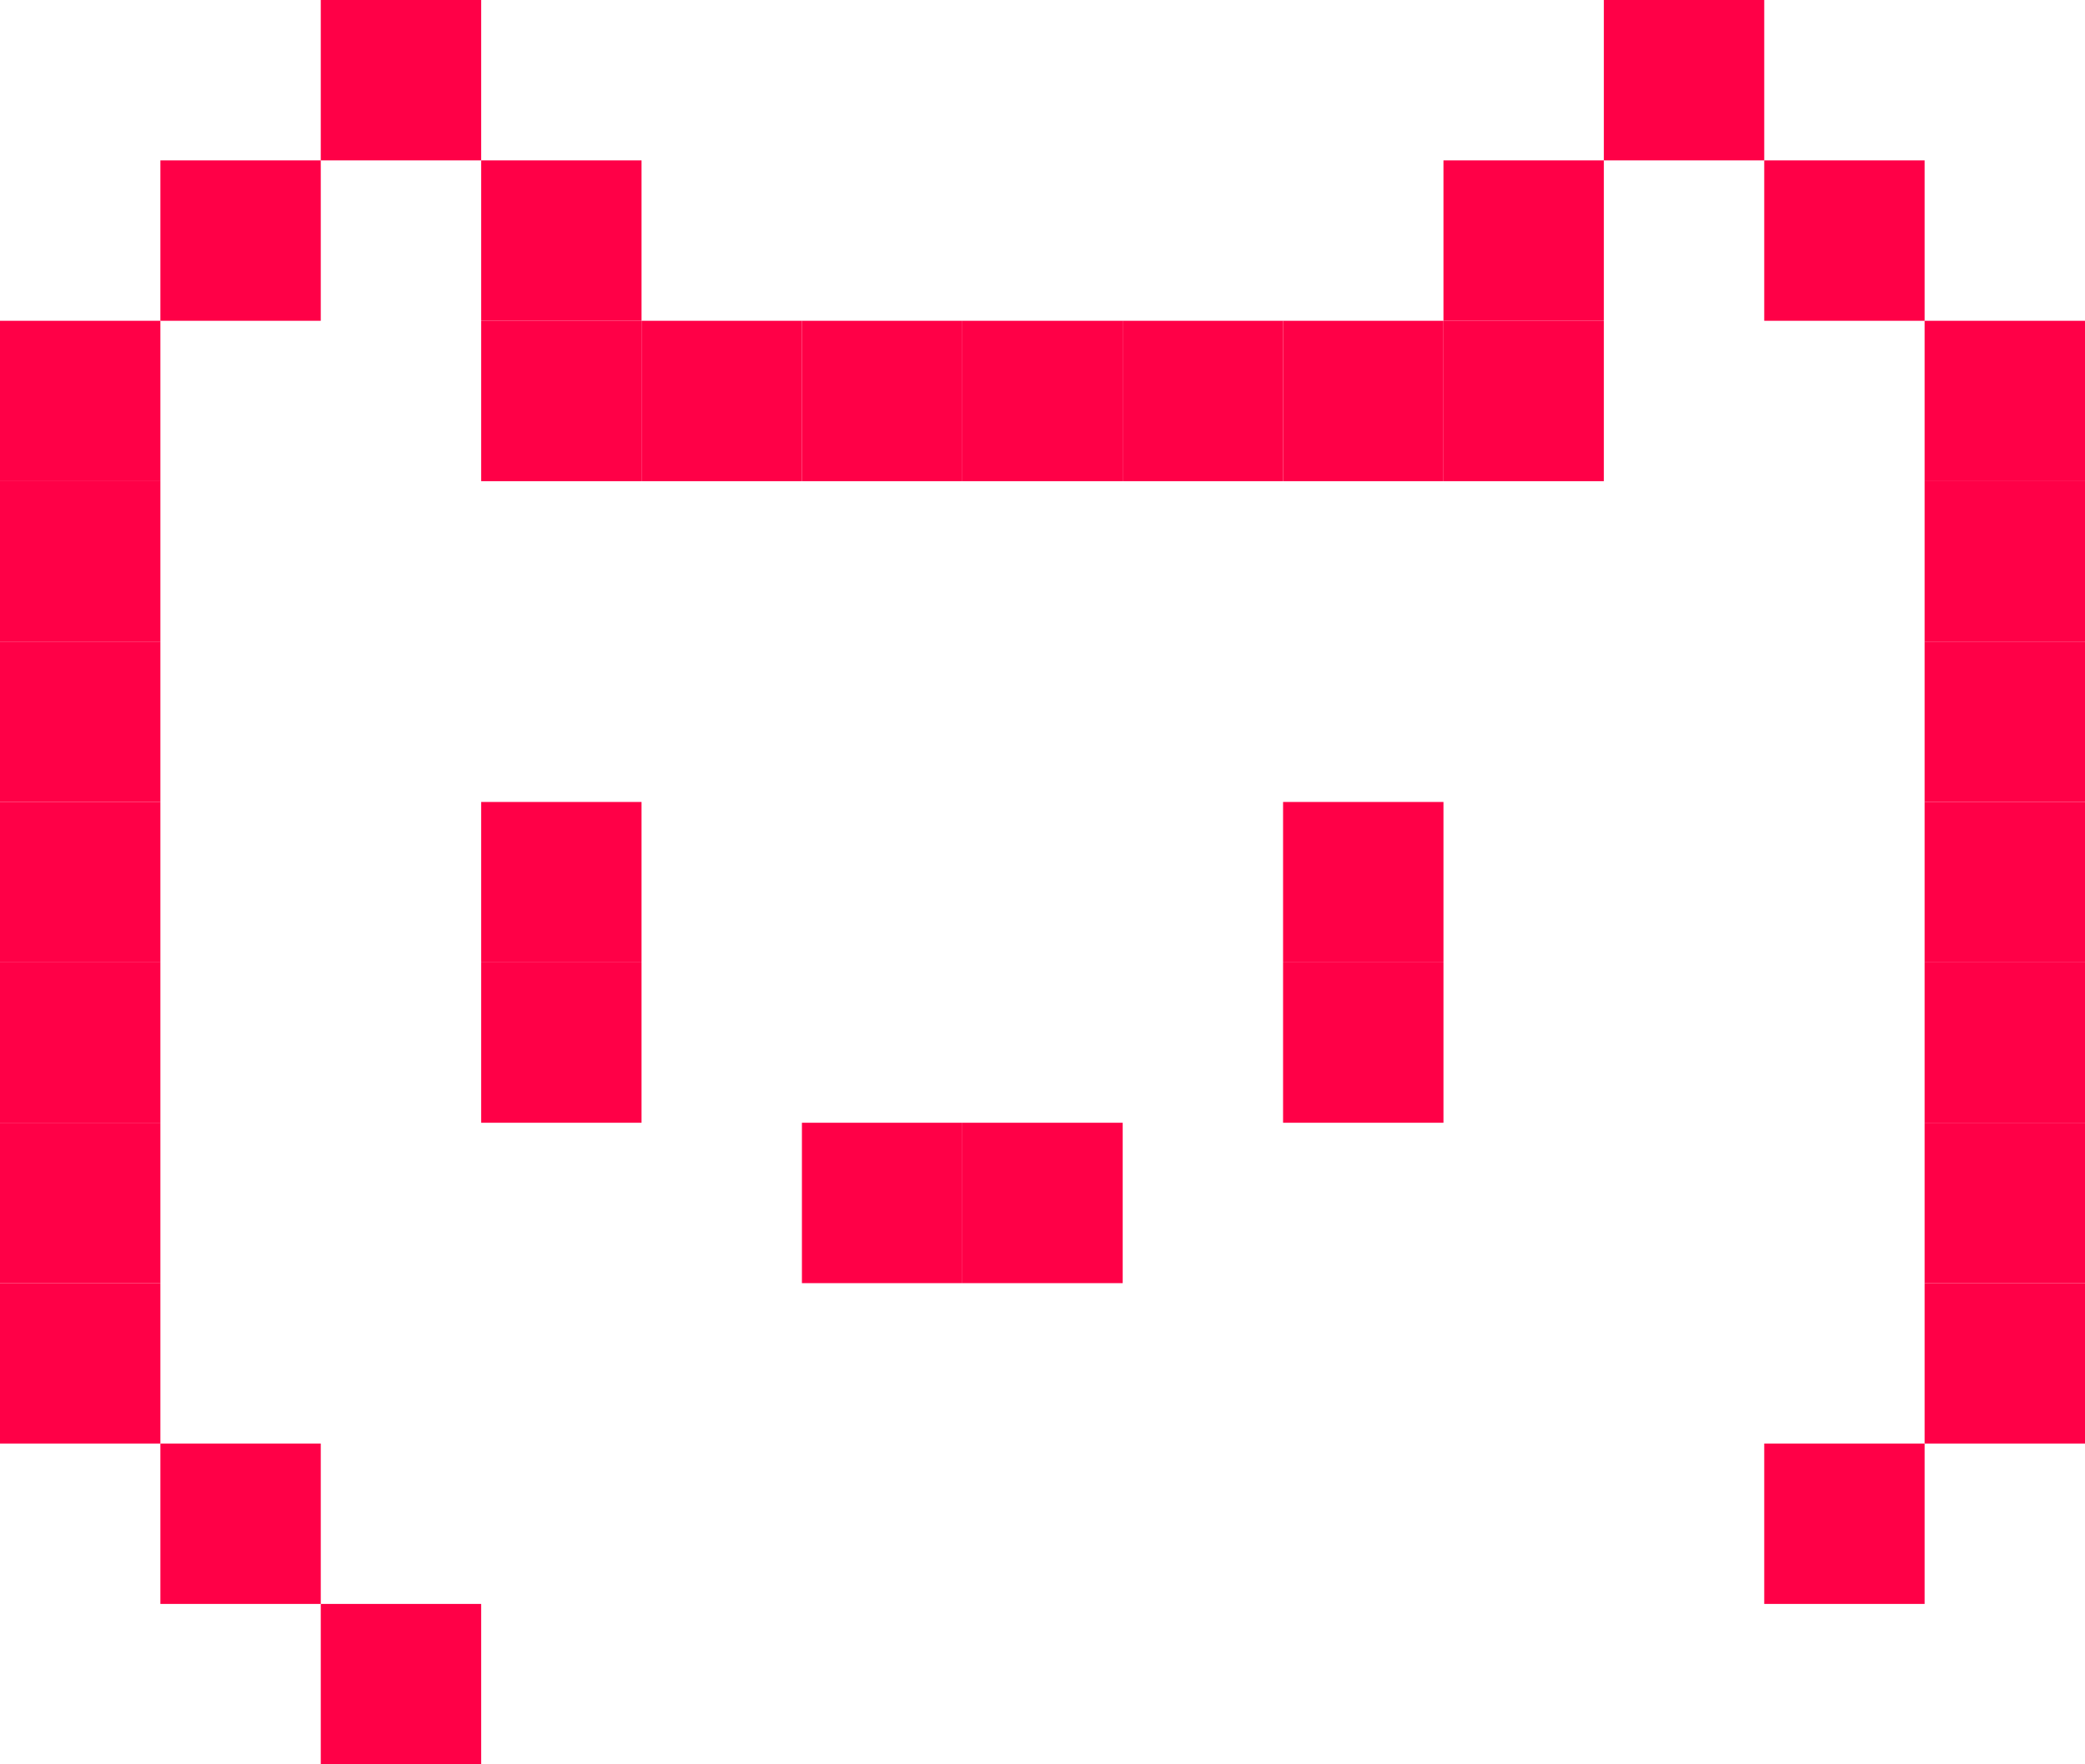
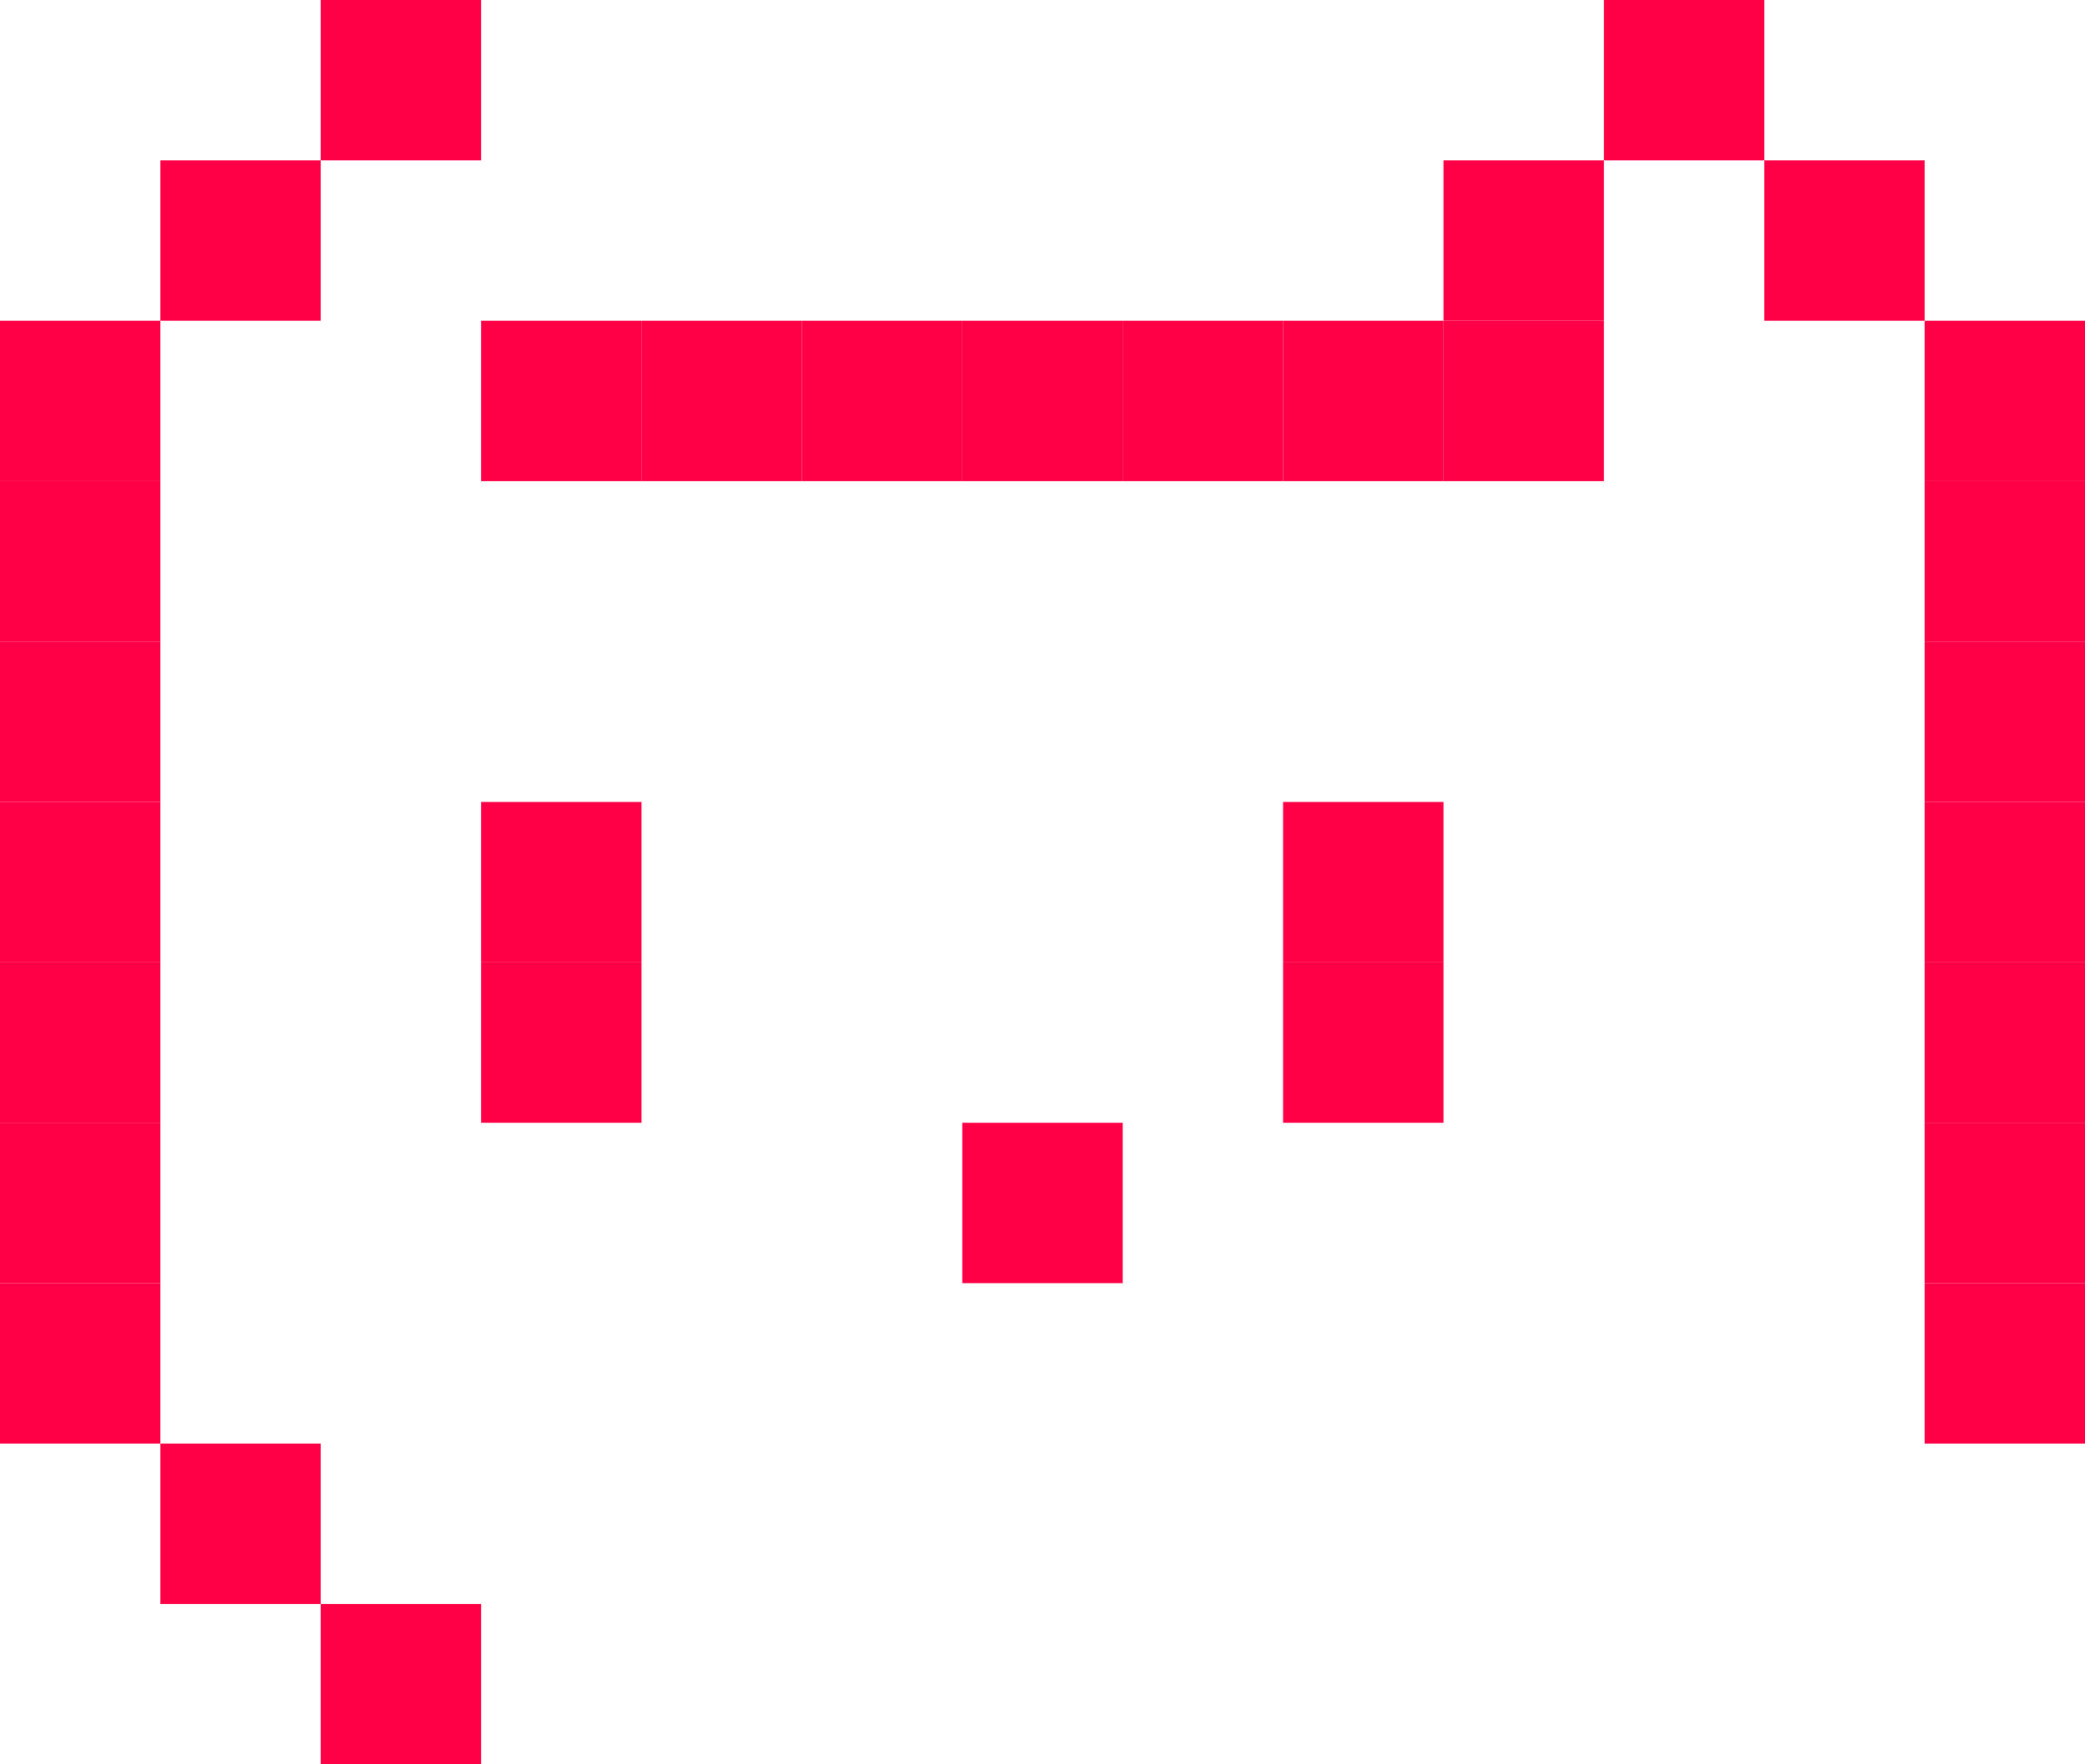
<svg xmlns="http://www.w3.org/2000/svg" width="2613" height="2211" viewBox="0 0 2613 2211" fill="none">
  <rect y="1206" width="201" height="201" fill="#FF0047" />
  <rect y="1407" width="201" height="201" fill="#FF0047" />
  <rect y="1608" width="201" height="201" fill="#FF0047" />
  <rect x="201" y="1809" width="201" height="201" fill="#FF0047" />
  <rect x="402" y="2010" width="201" height="201" fill="#FF0047" />
  <rect y="1005" width="201" height="201" fill="#FF0047" />
  <rect y="804" width="201" height="201" fill="#FF0047" />
  <rect y="603" width="201" height="201" fill="#FF0047" />
  <rect y="402" width="201" height="201" fill="#FF0047" />
  <rect x="2412" y="1206" width="201" height="201" fill="#FF0047" />
  <rect x="2412" y="1407" width="201" height="201" fill="#FF0047" />
  <rect x="2412" y="1608" width="201" height="201" fill="#FF0047" />
-   <rect x="2211" y="1809" width="201" height="201" fill="#FF0047" />
  <rect x="2412" y="1005" width="201" height="201" fill="#FF0047" />
  <rect x="2412" y="804" width="201" height="201" fill="#FF0047" />
  <rect x="2412" y="603" width="201" height="201" fill="#FF0047" />
  <rect x="2412" y="402" width="201" height="201" fill="#FF0047" />
  <rect x="201" y="201" width="201" height="201" fill="#FF0047" />
  <rect x="402" width="201" height="201" fill="#FF0047" />
-   <rect x="603" y="201" width="201" height="201" fill="#FF0047" />
  <rect x="603" y="402" width="201" height="201" fill="#FF0047" />
  <rect x="603" y="1005" width="201" height="201" fill="#FF0047" />
  <rect x="1608" y="1005" width="201" height="201" fill="#FF0047" />
  <rect x="603" y="1206" width="201" height="201" fill="#FF0047" />
-   <rect x="1005" y="1407" width="201" height="201" fill="#FF0047" />
  <rect x="1206" y="1407" width="201" height="201" fill="#FF0047" />
  <rect x="1608" y="1206" width="201" height="201" fill="#FF0047" />
  <rect x="804" y="402" width="201" height="201" fill="#FF0047" />
  <rect x="1005" y="402" width="201" height="201" fill="#FF0047" />
  <rect x="1206" y="402" width="201" height="201" fill="#FF0047" />
  <rect x="1407" y="402" width="201" height="201" fill="#FF0047" />
  <rect x="1608" y="402" width="201" height="201" fill="#FF0047" />
  <rect x="1809" y="402" width="201" height="201" fill="#FF0047" />
  <rect x="1809" y="201" width="201" height="201" fill="#FF0047" />
  <rect x="2010" width="201" height="201" fill="#FF0047" />
  <rect x="2211" y="201" width="201" height="201" fill="#FF0047" />
</svg>